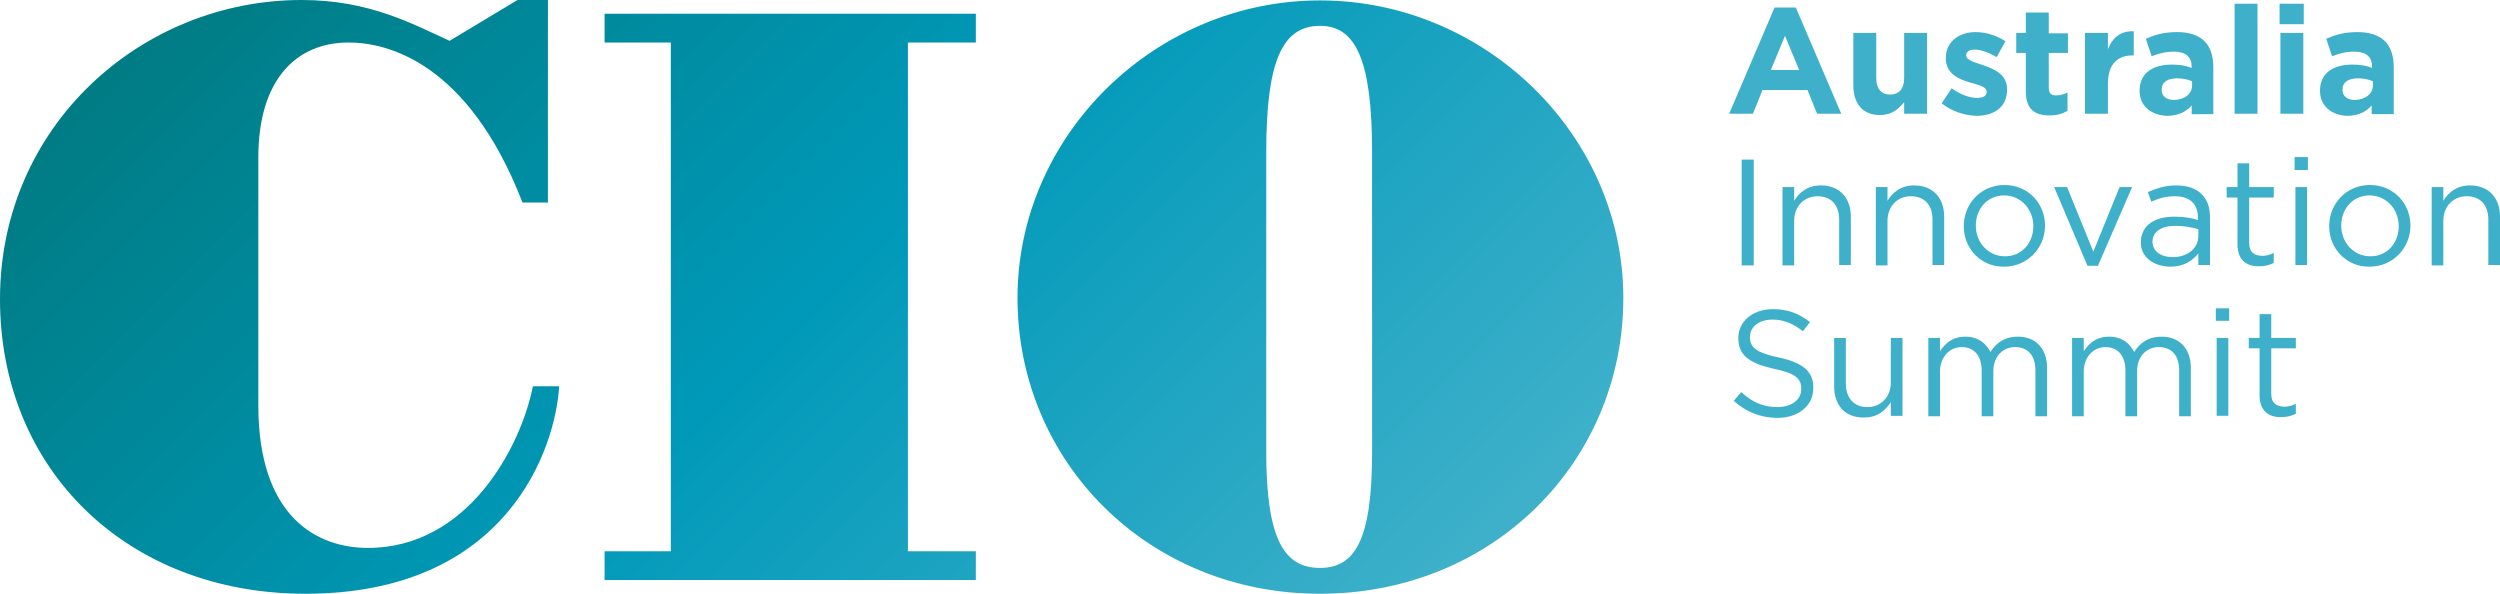
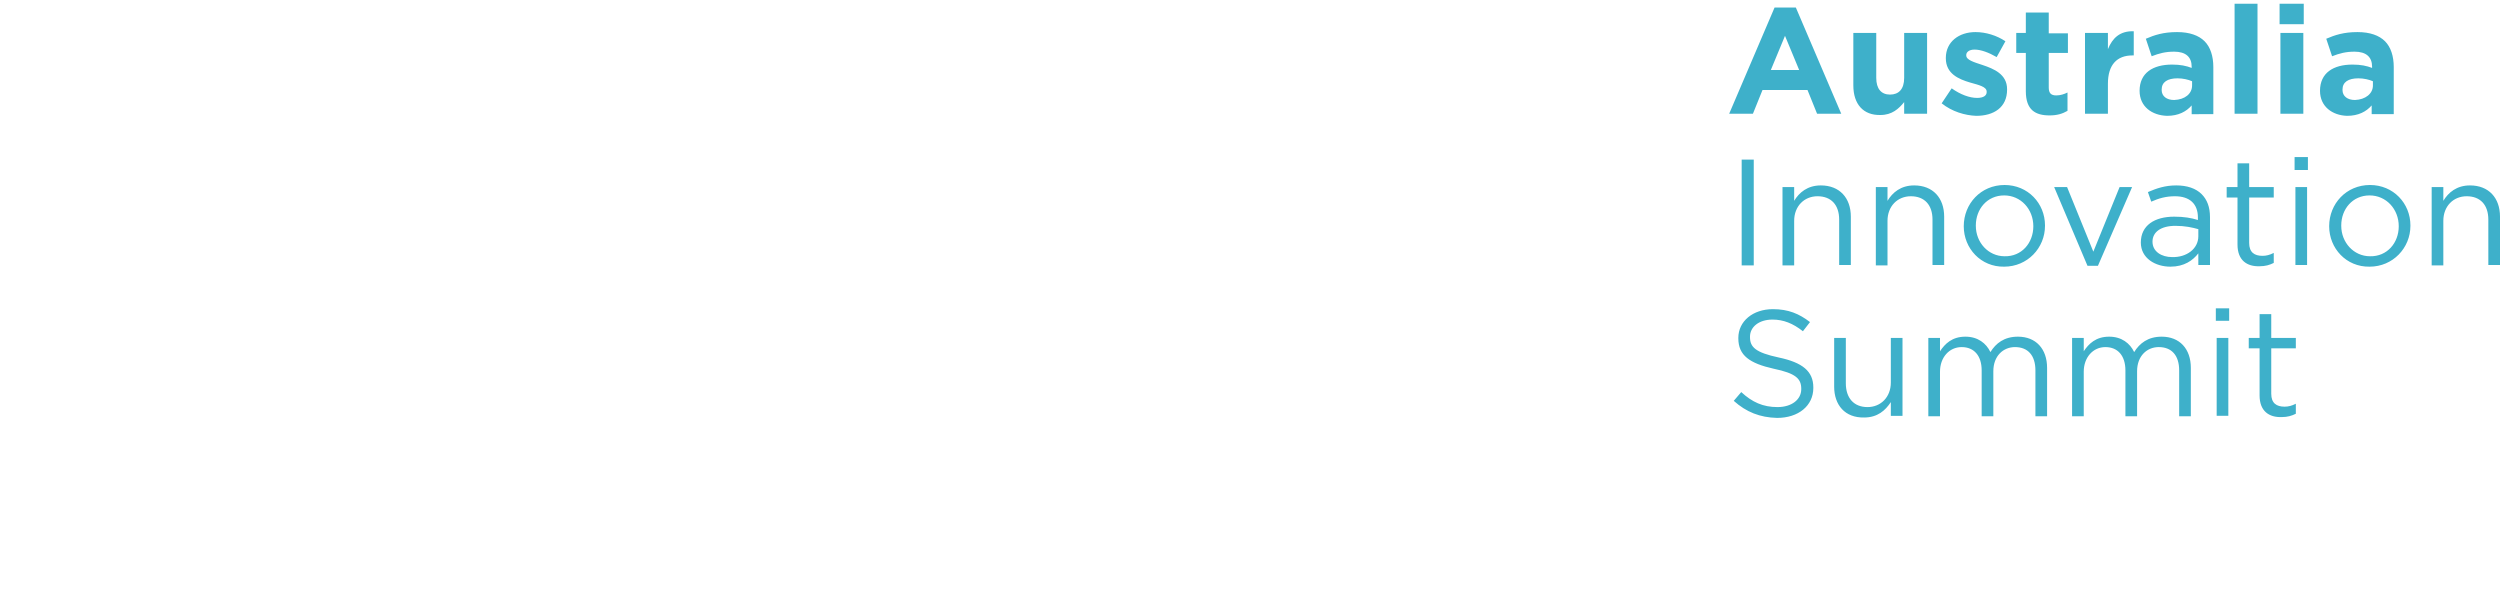
<svg xmlns="http://www.w3.org/2000/svg" style="enable-background:new 0 0 600 142.5" xml:space="preserve" viewBox="0 0 600 142.5">
  <linearGradient id="a" gradientUnits="userSpaceOnUse" x1="306.5" y1="183.94" x2="82.305" y2="-40.255">
    <stop offset=".011" style="stop-color:#3eb0ca" />
    <stop offset=".5" style="stop-color:#0099b9" />
    <stop offset=".994" style="stop-color:#007c84" />
  </linearGradient>
-   <path style="fill:url(#a)" d="M73.3 142.5C30.5 142.5 0 112.7 0 71.8 0 30.1 34 0 72.4 0c16.3 0 26.7 5.8 35.5 9.8L124.2 0h7.3v48.6h-6.1c-13.1-33.8-32.6-38.4-41.7-38.4-12.7 0-21.7 9-21.7 27.6v59.5c0 26.7 14 34.2 26.3 34.2 24 0 36.7-24.2 39.6-38.8h6.3c-.9 15-12.5 49.8-60.9 49.8zm71.8-3.3v-6.9H161V10.2h-15.9V3.3h89.1v6.9h-16.3v122.1h16.3v6.9h-89.1zm171.7 3.3c-41.3 0-72.6-31.7-72.6-71 0-39.2 33.2-71.4 72.6-71.4 39.6 0 72.8 32.3 72.8 71.4 0 39.3-31.3 71-72.8 71zm-12.9-34c0 21.1 4.4 27.8 12.9 27.8 8.4 0 12.5-6.7 12.5-27.8v-72c0-22.3-4-30.3-12.5-30.3-9.2 0-12.9 8.8-12.9 30.3v72z" />
-   <path style="fill:#3eb0ca" d="M425.9 1.8h5.1l10.9 25.5h-5.8l-2.3-5.7H423l-2.3 5.7H415l10.9-25.5zm5.9 15-3.4-8.2-3.4 8.2h6.8zM444.8 20.5V7.9h5.5v10.8c0 2.6 1.2 4 3.3 4 2.1 0 3.4-1.3 3.4-4V7.9h5.5v19.4H457v-2.8c-1.3 1.6-2.9 3.1-5.7 3.1-4.1.1-6.5-2.6-6.5-7.1zM466 24.8l2.4-3.6c2.1 1.5 4.3 2.3 6.1 2.3 1.6 0 2.3-.6 2.3-1.4V22c0-1.2-1.9-1.6-4-2.2-2.7-.8-5.8-2.1-5.8-5.8v-.1c0-3.9 3.2-6.2 7.1-6.2 2.5 0 5.1.8 7.2 2.2l-2.1 3.8c-1.9-1.1-3.8-1.8-5.3-1.8-1.3 0-2 .6-2 1.3v.1c0 1.1 1.8 1.6 3.9 2.3 2.7.9 5.9 2.2 5.9 5.8v.1c0 4.3-3.2 6.3-7.4 6.3-2.7-.1-5.8-1-8.3-3zM486.2 21.9v-9.2h-2.3V7.9h2.3V3h5.5v5h4.6v4.7h-4.6V21c0 1.3.5 1.9 1.8 1.9 1 0 1.9-.3 2.7-.7v4.4c-1.2.7-2.5 1.1-4.3 1.1-3.4 0-5.7-1.3-5.7-5.8zM500.4 7.9h5.5v3.9c1.1-2.7 2.9-4.4 6.2-4.3v5.8h-.3c-3.7 0-5.9 2.2-5.9 6.8v7.2h-5.5V7.9zM513.5 21.8c0-4.3 3.2-6.3 7.8-6.3 2 0 3.4.3 4.7.8V16c0-2.3-1.4-3.6-4.2-3.6-2.1 0-3.6.4-5.4 1.1L515 9.3c2.1-.9 4.2-1.6 7.5-1.6 3 0 5.2.8 6.6 2.2 1.4 1.4 2.1 3.6 2.1 6.2v11.3H526v-2.1c-1.3 1.5-3.2 2.5-5.9 2.5-3.6-.1-6.6-2.2-6.6-6zm12.6-1.3v-1c-.9-.4-2.2-.7-3.5-.7-2.4 0-3.8.9-3.8 2.7v.1c0 1.5 1.2 2.4 3 2.4 2.6-.1 4.3-1.5 4.3-3.5zM536.3.9h5.5v26.4h-5.5V.9zM547.1.9h5.8v4.9h-5.8V.9zm.2 7h5.5v19.4h-5.5V7.9zM556.8 21.8c0-4.3 3.2-6.3 7.8-6.3 2 0 3.4.3 4.7.8V16c0-2.3-1.4-3.6-4.2-3.6-2.1 0-3.6.4-5.4 1.1l-1.4-4.2c2.1-.9 4.2-1.6 7.5-1.6 3 0 5.2.8 6.6 2.2 1.4 1.4 2.1 3.6 2.1 6.2v11.3h-5.3v-2.1c-1.3 1.5-3.2 2.5-5.9 2.5-3.5-.1-6.5-2.2-6.5-6zm12.7-1.3v-1c-.9-.4-2.2-.7-3.5-.7-2.4 0-3.8.9-3.8 2.7v.1c0 1.5 1.2 2.4 3 2.4 2.5-.1 4.3-1.5 4.3-3.5zM418 38.3h2.9v25.4H418V38.3zM427.8 44.9h2.8v3.3c1.2-2 3.2-3.7 6.4-3.7 4.5 0 7.2 3 7.2 7.5v11.6h-2.8V52.7c0-3.5-1.9-5.6-5.2-5.6-3.2 0-5.6 2.4-5.6 5.9v10.7h-2.8V44.9zM450.2 44.9h2.8v3.3c1.2-2 3.2-3.7 6.4-3.7 4.5 0 7.2 3 7.2 7.5v11.6h-2.8V52.7c0-3.5-1.9-5.6-5.2-5.6-3.2 0-5.6 2.4-5.6 5.9v10.7h-2.8V44.9zM471.3 54.3c0-5.4 4.1-9.9 9.8-9.9 5.6 0 9.7 4.4 9.7 9.7v.1c0 5.3-4.2 9.8-9.8 9.8-5.6.1-9.7-4.4-9.7-9.7zm16.7 0c0-4.1-3-7.4-7-7.4-4.1 0-6.8 3.3-6.8 7.2v.1c0 4 3 7.3 6.9 7.3 4.1.1 6.9-3.2 6.9-7.2zM493 44.9h3.1l6.3 15.5 6.3-15.5h3l-8.2 18.9H501l-8-18.9zM513.8 58.2c0-4.1 3.3-6.2 8-6.2 2.4 0 4.1.3 5.7.8v-.6c0-3.3-2-5.1-5.5-5.1-2.2 0-3.9.5-5.7 1.3l-.8-2.3c2.1-.9 4.1-1.6 6.8-1.6 2.6 0 4.7.7 6.1 2.1 1.3 1.3 2 3.1 2 5.5v11.5h-2.8v-2.8c-1.3 1.7-3.4 3.2-6.7 3.2-3.6 0-7.1-2-7.1-5.8zm13.8-1.5V55c-1.4-.4-3.2-.8-5.5-.8-3.5 0-5.5 1.5-5.5 3.8 0 2.4 2.2 3.7 4.7 3.7 3.5.1 6.3-2 6.3-5zM537 58.7V47.4h-2.6v-2.5h2.6v-5.7h2.8v5.7h5.9v2.5h-5.9v10.9c0 2.3 1.3 3.1 3.2 3.1.9 0 1.7-.2 2.7-.7v2.4c-1 .5-2 .8-3.4.8-3 .1-5.3-1.4-5.3-5.2zM550.7 37.7h3.2v3.1h-3.2v-3.1zm.2 7.2h2.8v18.7h-2.8V44.9zM559 54.3c0-5.4 4.1-9.9 9.8-9.9 5.6 0 9.7 4.4 9.7 9.7v.1c0 5.3-4.2 9.8-9.8 9.8-5.6.1-9.7-4.4-9.7-9.7zm16.7 0c0-4.1-3-7.4-7-7.4-4.1 0-6.8 3.3-6.8 7.2v.1c0 4 3 7.3 6.9 7.3 4.1.1 6.9-3.2 6.9-7.2zM583.6 44.9h2.8v3.3c1.2-2 3.2-3.7 6.4-3.7 4.5 0 7.2 3 7.2 7.5v11.6h-2.8V52.7c0-3.5-1.9-5.6-5.2-5.6-3.2 0-5.6 2.4-5.6 5.9v10.7h-2.8V44.9zM416.1 96.2l1.8-2.1c2.6 2.4 5.2 3.6 8.7 3.6 3.4 0 5.7-1.8 5.7-4.3v-.1c0-2.4-1.3-3.7-6.6-4.8-5.8-1.3-8.5-3.2-8.5-7.3v-.1c0-4 3.5-6.9 8.3-6.9 3.7 0 6.3 1.1 8.9 3.1l-1.7 2.2c-2.4-1.9-4.7-2.8-7.3-2.8-3.3 0-5.4 1.8-5.4 4.1v.1c0 2.4 1.3 3.7 6.9 4.9 5.7 1.2 8.3 3.3 8.3 7.2v.1c0 4.3-3.6 7.2-8.7 7.2-4.1-.1-7.4-1.4-10.4-4.1zM440.2 92.8V81.1h2.8V92c0 3.5 1.9 5.7 5.2 5.7 3.2 0 5.6-2.4 5.6-5.9V81.1h2.8v18.7h-2.8v-3.3c-1.3 2-3.2 3.7-6.4 3.7-4.6.1-7.2-3-7.2-7.4zM462.8 81.1h2.8v3.2c1.2-1.8 2.9-3.5 6.1-3.5 3 0 5 1.6 6 3.7 1.3-2.1 3.3-3.7 6.6-3.7 4.3 0 7 2.9 7 7.5v11.6h-2.8v-11c0-3.6-1.8-5.6-4.9-5.6-2.8 0-5.2 2.1-5.2 5.8v10.8h-2.8v-11c0-3.5-1.8-5.6-4.8-5.6s-5.2 2.5-5.2 5.9v10.7h-2.8V81.1zM497.3 81.1h2.8v3.2c1.2-1.8 2.9-3.5 6.1-3.5 3 0 5 1.6 6 3.7 1.3-2.1 3.3-3.7 6.6-3.7 4.3 0 7 2.9 7 7.5v11.6H523v-11c0-3.6-1.8-5.6-4.9-5.6-2.8 0-5.2 2.1-5.2 5.8v10.8h-2.8v-11c0-3.5-1.8-5.6-4.8-5.6s-5.2 2.5-5.2 5.9v10.7h-2.8V81.1zM531.8 74h3.2v3h-3.2v-3zm.2 7.1h2.8v18.7H532V81.1zM542.3 94.9V83.6h-2.6v-2.5h2.6v-5.7h2.8v5.7h5.9v2.5h-5.9v10.9c0 2.3 1.3 3.1 3.2 3.1.9 0 1.7-.2 2.7-.7v2.4c-1 .5-2 .8-3.4.8-3 .1-5.3-1.4-5.3-5.2z" />
+   <path style="fill:#3eb0ca" d="M425.9 1.8h5.1l10.9 25.5h-5.8l-2.3-5.7H423l-2.3 5.7H415l10.9-25.5zm5.9 15-3.4-8.2-3.4 8.2h6.8zM444.8 20.5V7.9h5.5v10.8c0 2.6 1.2 4 3.3 4 2.1 0 3.4-1.3 3.4-4V7.9h5.5v19.4H457v-2.8c-1.3 1.6-2.9 3.1-5.7 3.1-4.1.1-6.5-2.6-6.5-7.1zM466 24.8l2.4-3.6c2.1 1.5 4.3 2.3 6.1 2.3 1.6 0 2.3-.6 2.3-1.4V22c0-1.2-1.9-1.6-4-2.2-2.7-.8-5.8-2.1-5.8-5.8v-.1c0-3.9 3.2-6.2 7.1-6.2 2.5 0 5.1.8 7.2 2.2l-2.1 3.8c-1.9-1.1-3.8-1.8-5.3-1.8-1.3 0-2 .6-2 1.3v.1c0 1.1 1.8 1.6 3.9 2.3 2.7.9 5.9 2.2 5.9 5.8v.1c0 4.3-3.2 6.3-7.4 6.3-2.7-.1-5.8-1-8.3-3zM486.2 21.9v-9.2h-2.3V7.9h2.3V3h5.5v5h4.6v4.7h-4.6V21c0 1.3.5 1.9 1.8 1.9 1 0 1.9-.3 2.7-.7v4.4c-1.2.7-2.5 1.1-4.3 1.1-3.4 0-5.7-1.3-5.7-5.8zM500.4 7.9h5.5v3.9c1.1-2.7 2.9-4.4 6.2-4.3v5.8h-.3c-3.7 0-5.9 2.2-5.9 6.8v7.2h-5.5V7.9zM513.5 21.8c0-4.3 3.2-6.3 7.8-6.3 2 0 3.4.3 4.7.8V16c0-2.3-1.4-3.6-4.2-3.6-2.1 0-3.6.4-5.4 1.1L515 9.3c2.1-.9 4.2-1.6 7.5-1.6 3 0 5.2.8 6.6 2.2 1.4 1.4 2.1 3.6 2.1 6.2v11.3H526v-2.1c-1.3 1.5-3.2 2.5-5.9 2.5-3.6-.1-6.6-2.2-6.6-6zm12.6-1.3v-1c-.9-.4-2.2-.7-3.5-.7-2.4 0-3.8.9-3.8 2.7v.1c0 1.5 1.2 2.4 3 2.4 2.6-.1 4.3-1.5 4.3-3.5zM536.3.9h5.5v26.4h-5.5V.9zM547.1.9h5.8v4.9h-5.8V.9zm.2 7h5.5v19.4h-5.5V7.9zM556.8 21.8c0-4.3 3.2-6.3 7.8-6.3 2 0 3.4.3 4.7.8V16c0-2.3-1.4-3.6-4.2-3.6-2.1 0-3.6.4-5.4 1.1l-1.4-4.2c2.1-.9 4.2-1.6 7.5-1.6 3 0 5.2.8 6.6 2.2 1.4 1.4 2.1 3.6 2.1 6.2v11.3h-5.3v-2.1c-1.3 1.5-3.2 2.5-5.9 2.5-3.5-.1-6.5-2.2-6.5-6zm12.7-1.3v-1c-.9-.4-2.2-.7-3.5-.7-2.4 0-3.8.9-3.8 2.7v.1c0 1.5 1.2 2.4 3 2.4 2.5-.1 4.3-1.5 4.3-3.5zM418 38.3h2.9v25.4H418V38.3zM427.8 44.9h2.8v3.3c1.2-2 3.2-3.7 6.4-3.7 4.5 0 7.2 3 7.2 7.5v11.6h-2.8V52.7c0-3.5-1.9-5.6-5.2-5.6-3.2 0-5.6 2.4-5.6 5.9v10.7h-2.8V44.9zM450.2 44.9h2.8v3.3c1.2-2 3.2-3.7 6.4-3.7 4.5 0 7.2 3 7.2 7.5v11.6h-2.8V52.7c0-3.5-1.9-5.6-5.2-5.6-3.2 0-5.6 2.4-5.6 5.9v10.7h-2.8V44.9zM471.3 54.3c0-5.4 4.1-9.9 9.8-9.9 5.6 0 9.7 4.4 9.7 9.7v.1c0 5.3-4.2 9.8-9.8 9.8-5.6.1-9.7-4.4-9.7-9.7zm16.7 0c0-4.1-3-7.4-7-7.4-4.1 0-6.8 3.3-6.8 7.2v.1c0 4 3 7.3 6.9 7.3 4.1.1 6.9-3.2 6.9-7.2zM493 44.9h3.1l6.3 15.5 6.3-15.5h3l-8.2 18.9H501l-8-18.9zM513.8 58.2c0-4.1 3.3-6.2 8-6.2 2.4 0 4.1.3 5.7.8v-.6c0-3.3-2-5.1-5.5-5.1-2.2 0-3.9.5-5.7 1.3l-.8-2.3c2.1-.9 4.1-1.6 6.8-1.6 2.6 0 4.7.7 6.1 2.1 1.3 1.3 2 3.1 2 5.5v11.5h-2.8v-2.8c-1.3 1.7-3.4 3.2-6.7 3.2-3.6 0-7.1-2-7.1-5.8zm13.8-1.5V55c-1.4-.4-3.2-.8-5.5-.8-3.5 0-5.5 1.5-5.5 3.8 0 2.4 2.2 3.7 4.7 3.7 3.5.1 6.3-2 6.3-5zM537 58.7V47.4h-2.6v-2.5h2.6v-5.7h2.8v5.7h5.9v2.5h-5.9v10.9c0 2.3 1.3 3.1 3.2 3.1.9 0 1.7-.2 2.7-.7v2.4c-1 .5-2 .8-3.4.8-3 .1-5.3-1.4-5.3-5.2zM550.7 37.7h3.2v3.1h-3.2zm.2 7.2h2.8v18.7h-2.8V44.9zM559 54.3c0-5.4 4.1-9.9 9.8-9.9 5.6 0 9.7 4.4 9.7 9.7v.1c0 5.3-4.2 9.8-9.8 9.8-5.6.1-9.7-4.4-9.7-9.7zm16.7 0c0-4.1-3-7.4-7-7.4-4.1 0-6.8 3.3-6.8 7.2v.1c0 4 3 7.3 6.9 7.3 4.1.1 6.9-3.2 6.9-7.2zM583.6 44.9h2.8v3.3c1.2-2 3.2-3.7 6.4-3.7 4.5 0 7.2 3 7.2 7.5v11.6h-2.8V52.7c0-3.5-1.9-5.6-5.2-5.6-3.2 0-5.6 2.4-5.6 5.9v10.7h-2.8V44.9zM416.1 96.2l1.8-2.1c2.6 2.4 5.2 3.6 8.7 3.6 3.4 0 5.7-1.8 5.7-4.3v-.1c0-2.4-1.3-3.7-6.6-4.8-5.8-1.3-8.5-3.2-8.5-7.3v-.1c0-4 3.5-6.9 8.3-6.9 3.7 0 6.3 1.1 8.9 3.1l-1.7 2.2c-2.4-1.9-4.7-2.8-7.3-2.8-3.3 0-5.4 1.8-5.4 4.1v.1c0 2.4 1.3 3.7 6.9 4.9 5.7 1.2 8.3 3.3 8.3 7.2v.1c0 4.3-3.6 7.2-8.7 7.2-4.1-.1-7.4-1.4-10.4-4.1zM440.2 92.8V81.1h2.8V92c0 3.5 1.9 5.7 5.2 5.7 3.2 0 5.6-2.4 5.6-5.9V81.1h2.8v18.7h-2.8v-3.3c-1.3 2-3.2 3.7-6.4 3.7-4.6.1-7.2-3-7.2-7.4zM462.8 81.1h2.8v3.2c1.2-1.8 2.9-3.5 6.1-3.5 3 0 5 1.6 6 3.7 1.3-2.1 3.3-3.7 6.6-3.7 4.3 0 7 2.9 7 7.5v11.6h-2.8v-11c0-3.6-1.8-5.6-4.9-5.6-2.8 0-5.2 2.1-5.2 5.8v10.8h-2.8v-11c0-3.5-1.8-5.6-4.8-5.6s-5.2 2.5-5.2 5.9v10.7h-2.8V81.1zM497.3 81.1h2.8v3.2c1.2-1.8 2.9-3.5 6.1-3.5 3 0 5 1.6 6 3.7 1.3-2.1 3.3-3.7 6.6-3.7 4.3 0 7 2.9 7 7.5v11.6H523v-11c0-3.6-1.8-5.6-4.9-5.6-2.8 0-5.2 2.1-5.2 5.8v10.8h-2.8v-11c0-3.5-1.8-5.6-4.8-5.6s-5.2 2.5-5.2 5.9v10.7h-2.8V81.1zM531.8 74h3.2v3h-3.2v-3zm.2 7.1h2.8v18.7H532V81.1zM542.3 94.9V83.6h-2.6v-2.5h2.6v-5.7h2.8v5.7h5.9v2.5h-5.9v10.9c0 2.3 1.3 3.1 3.2 3.1.9 0 1.7-.2 2.7-.7v2.4c-1 .5-2 .8-3.4.8-3 .1-5.3-1.4-5.3-5.2z" />
</svg>